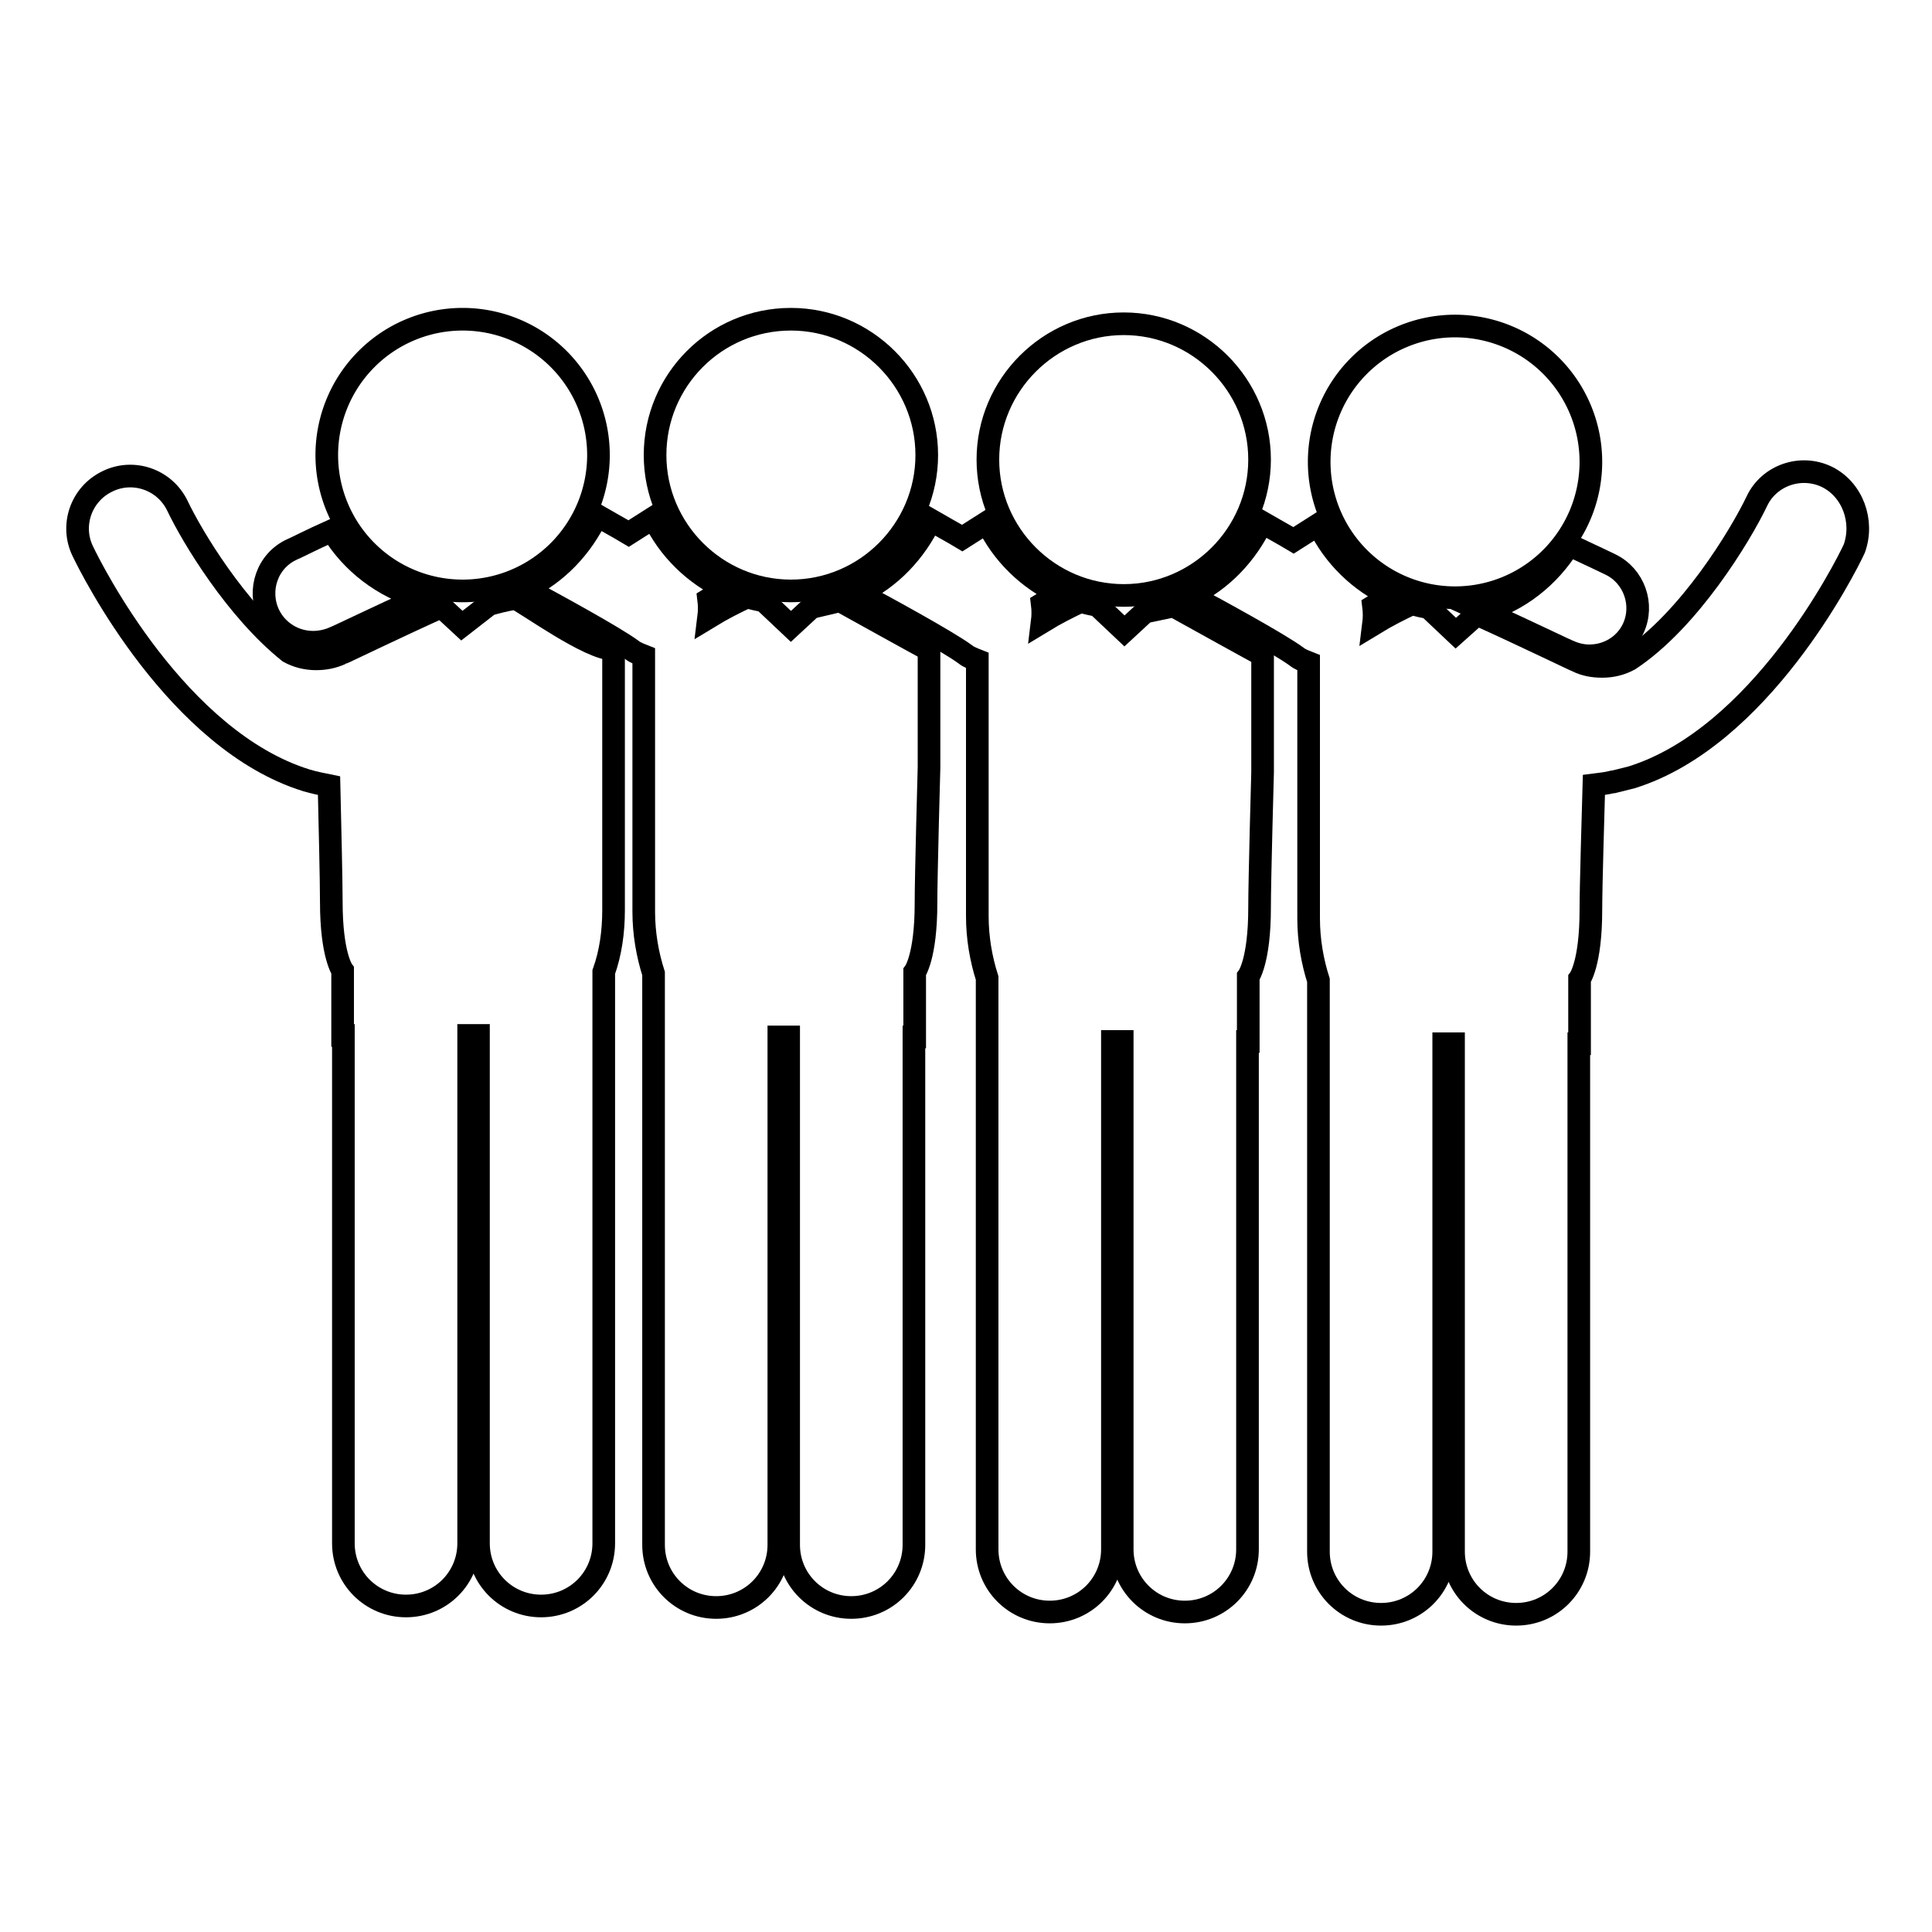
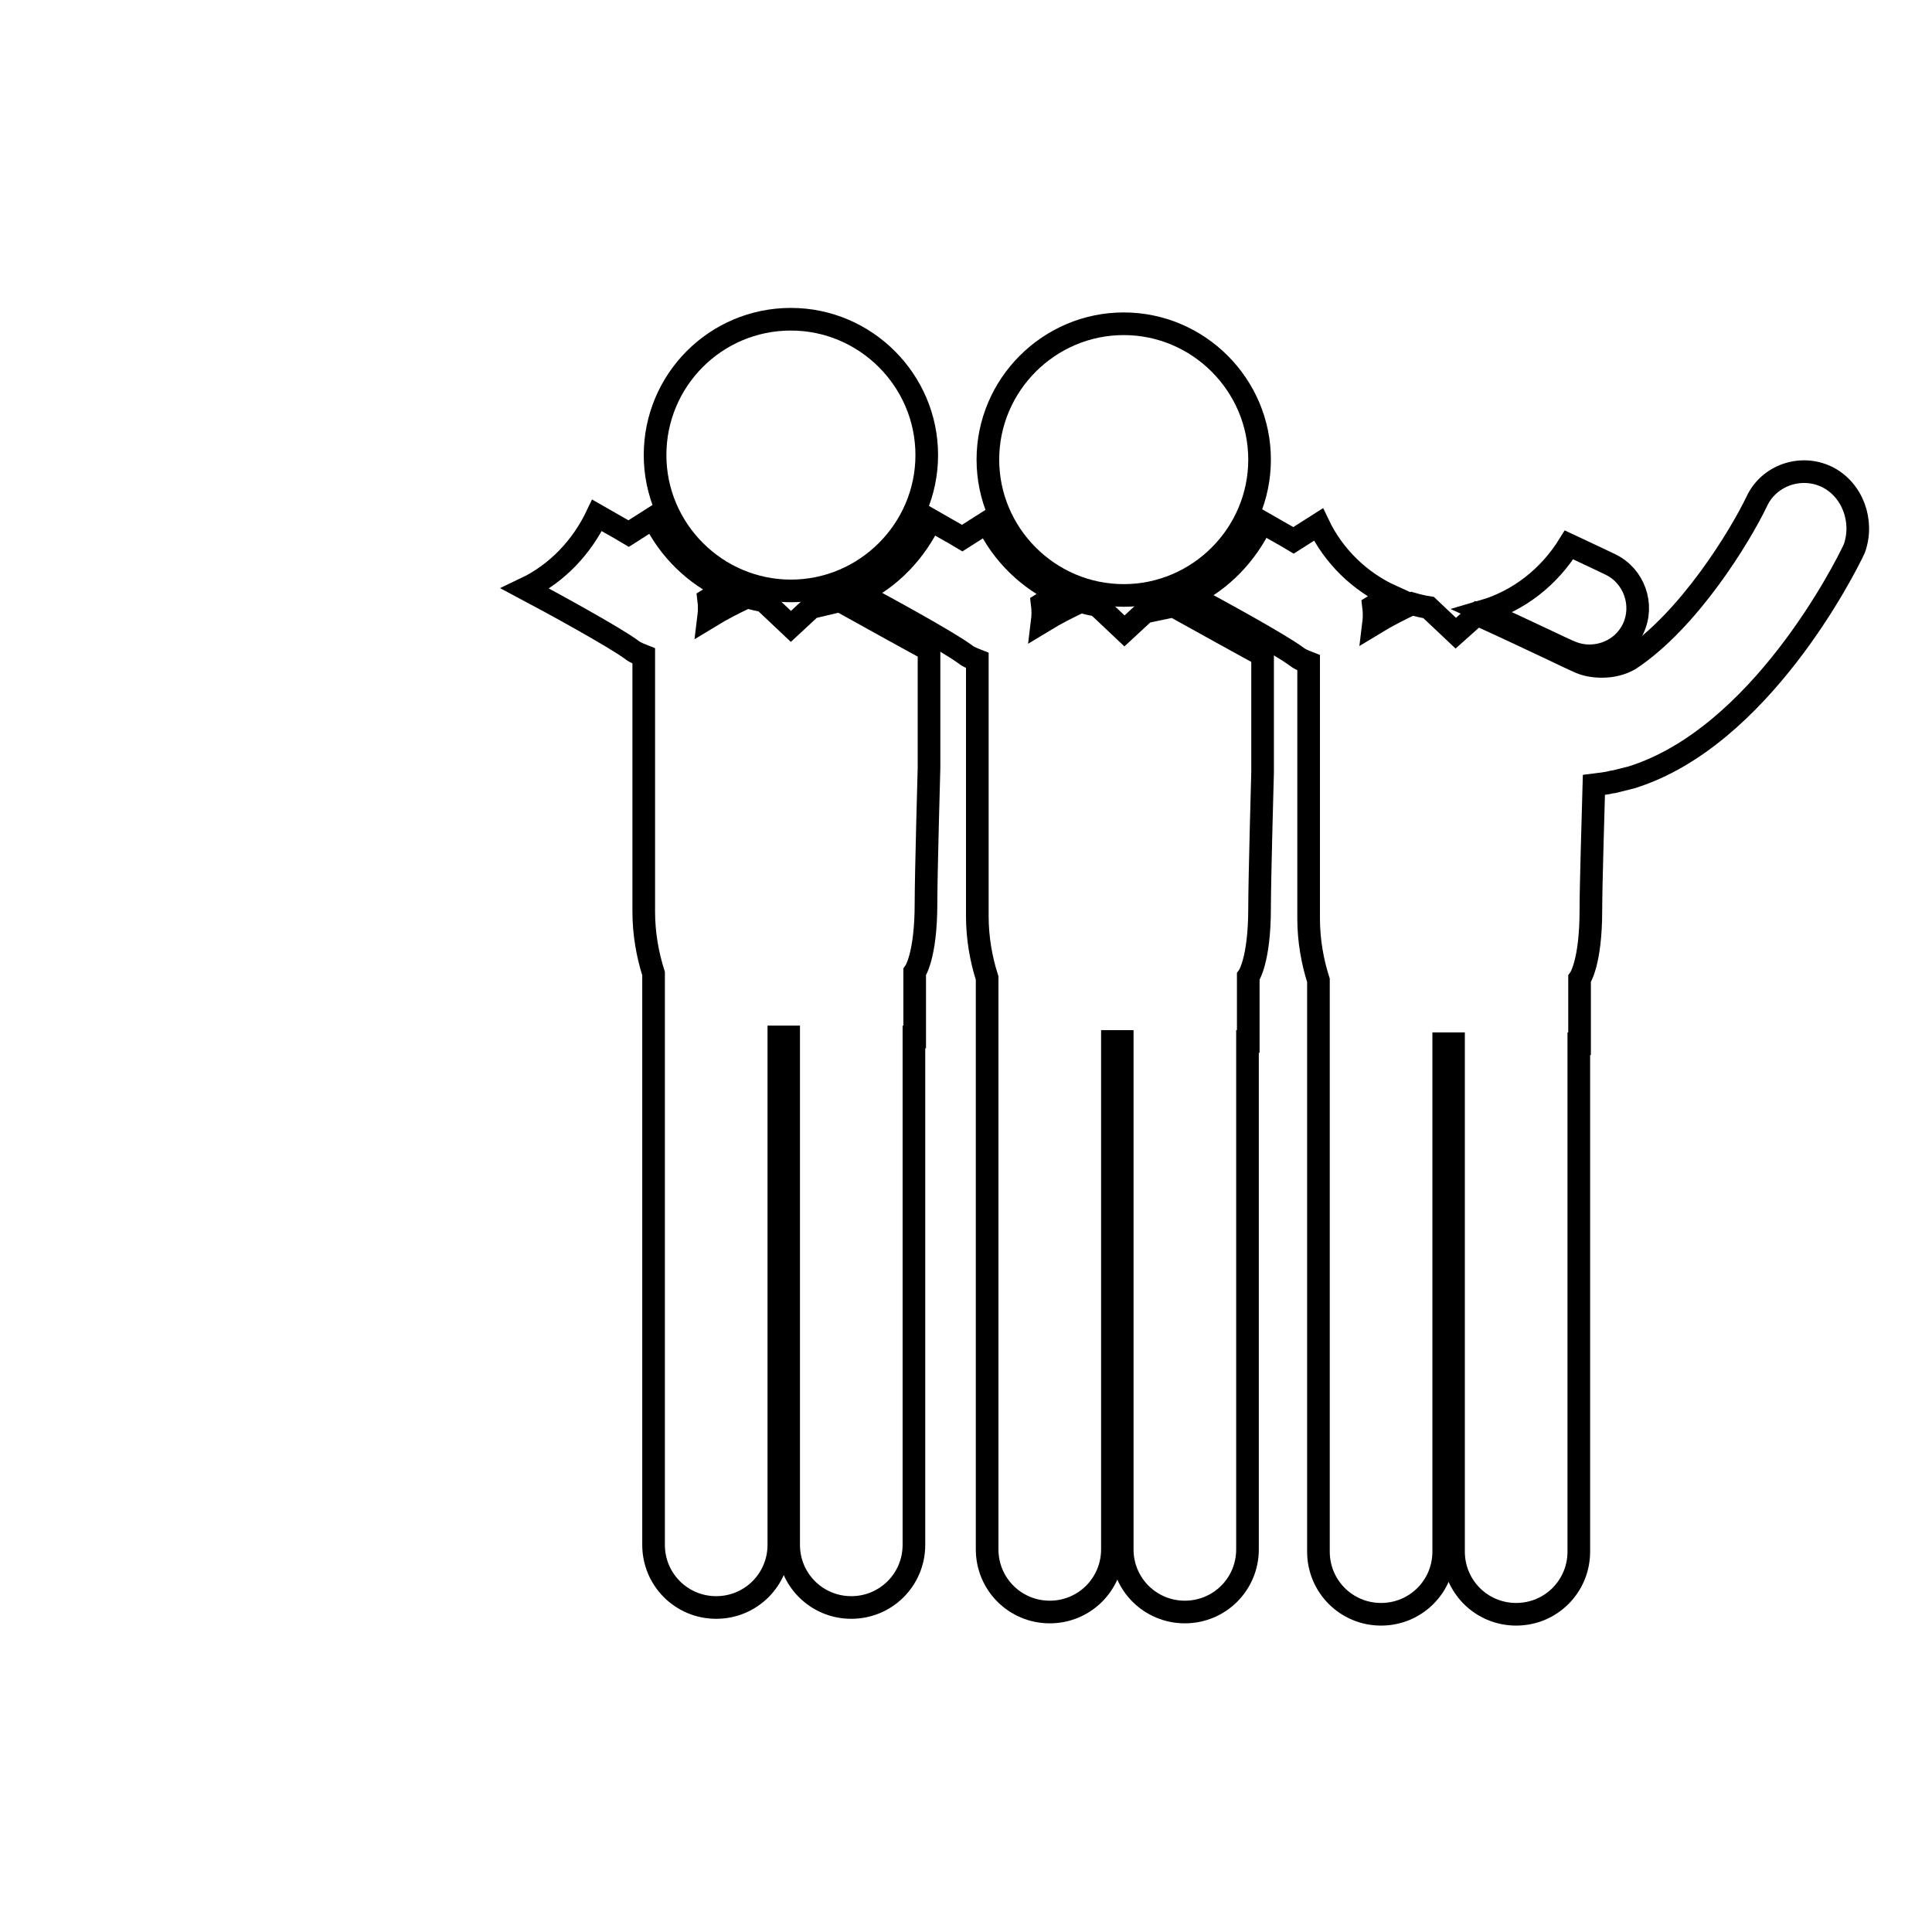
<svg xmlns="http://www.w3.org/2000/svg" version="1.1" x="0px" y="0px" viewBox="0 0 256 256" enable-background="new 0 0 256 256" xml:space="preserve">
  <g>
    <g>
      <g>
        <path stroke-width="3" fill-opacity="0" stroke="#000000" d="M196.5,81c5.5,2.5,11.3,5.3,11.4,5.3c0.9,0.4,1.8,0.6,2.7,0.6c2.4,0,4.7-1.3,5.8-3.6c1.5-3.2,0.1-7-3-8.5c-0.2-0.1-2.5-1.2-5.5-2.6C205.3,76.4,201.3,79.6,196.5,81z" />
        <g>
          <path stroke-width="3" fill-opacity="0" stroke="#000000" d="M107.5,80.5l-2.7,2.5l-3.6-3.4c-0.7-0.1-1.5-0.3-2.2-0.5c-1.5,0.7-3.3,1.6-5.1,2.7c0.1-0.8,0.1-1.6,0-2.4c0.8-0.5,1.6-0.9,2.4-1.3c-4.2-1.9-7.7-5.3-9.7-9.5c-1.1,0.7-2.2,1.4-3.3,2.1c-1.5-0.9-3-1.7-4.2-2.4c-2,4.2-5.3,7.7-9.5,9.7c3.4,1.8,11.8,6.4,14.1,8.1c0.5,0.4,1.1,0.6,1.6,0.8v33.9c0,2.9,0.5,5.7,1.3,8.2c0,0.3,0,0.6,0,0.8v7.6h0c0,0.1,0,0.2,0,0.3v67c0,4.6,3.7,8.3,8.3,8.3s8.3-3.7,8.3-8.3v-67c0-0.1,0-0.2,0-0.3h1.3c0,0.1,0,0.2,0,0.3v67c0,4.6,3.7,8.3,8.3,8.3l0,0c4.6,0,8.3-3.7,8.3-8.3v-67c0-0.1,0-0.2,0-0.3h0.1v-8.6c0,0,1.5-2,1.5-9.1c0-3.8,0.4-18,0.4-18l0-15.6c-0.1,0-11.8-6.5-11.8-6.5L107.5,80.5z" />
-           <path stroke-width="3" fill-opacity="0" stroke="#000000" d="M64.8,80.1l-3.6,2.8l-2.7-2.5c-6,2.7-13.2,6.2-13.3,6.2c-1.1,0.5-2.2,0.7-3.3,0.7c-1.3,0-2.5-0.3-3.6-0.9l0,0c-7-5.6-12.8-15.2-14.8-19.4c-1.7-3.5-5.9-4.9-9.3-3.2c-3.5,1.7-4.9,5.9-3.2,9.3c1.2,2.5,12.5,25,29.6,30.3c1,0.3,2,0.5,3,0.7c0.1,4.3,0.3,12.6,0.3,15.4c0,7.1,1.5,9.1,1.5,9.1v8.6h0.1c0,0.1,0,0.2,0,0.3v67c0,4.6,3.7,8.3,8.3,8.3s8.3-3.7,8.3-8.3v-67c0-0.1,0-0.2,0-0.3h1.3c0,0.1,0,0.2,0,0.3v67c0,4.6,3.7,8.3,8.3,8.3s8.3-3.7,8.3-8.3v-67c0-0.1,0-0.2,0-0.3h0v-7.6c0-0.3,0-0.6,0-0.8c0.9-2.5,1.3-5.3,1.3-8.2V86c-3,0.2-11.9-6.3-13-6.7C66.9,79.5,65.5,79.9,64.8,80.1z" />
-           <path stroke-width="3" fill-opacity="0" stroke="#000000" d="M41.5,85.1c0.9,0,1.9-0.2,2.8-0.6c0.1,0,5.9-2.8,11.4-5.3c-4.9-1.4-9.1-4.6-11.7-8.9c-2.9,1.3-5,2.4-5.3,2.5c-3.3,1.5-4.6,5.4-3.1,8.6C36.7,83.7,39,85.1,41.5,85.1z" />
          <path stroke-width="3" fill-opacity="0" stroke="#000000" d="M104.8,42.3c9.9,0,18,8.1,18,18s-8.1,18-18,18c-9.9,0-18-8.1-18-18S94.8,42.3,104.8,42.3z" />
-           <path stroke-width="3" fill-opacity="0" stroke="#000000" d="M43.3 60.3a18 18 0 1 0 36 0a18 18 0 1 0 -36 0z" />
          <path stroke-width="3" fill-opacity="0" stroke="#000000" d="M151.7,81.1l-2.7,2.5l-3.6-3.4c-0.7-0.1-1.5-0.3-2.2-0.5c-1.5,0.7-3.3,1.6-5.1,2.7c0.1-0.8,0.1-1.6,0-2.4c0.8-0.5,1.6-0.9,2.4-1.3c-4.2-1.9-7.7-5.3-9.7-9.5c-1.1,0.7-2.2,1.4-3.3,2.1c-1.5-0.9-3-1.7-4.2-2.4c-2,4.2-5.3,7.7-9.5,9.7c3.4,1.8,11.8,6.4,14.1,8.1c0.5,0.4,1.1,0.6,1.6,0.8v33.9c0,2.9,0.5,5.7,1.3,8.2c0,0.3,0,0.5,0,0.8v7.6h0c0,0.1,0,0.2,0,0.3v67c0,4.6,3.7,8.3,8.3,8.3c4.6,0,8.3-3.7,8.3-8.3v-67c0-0.1,0-0.2,0-0.3h1.3c0,0.1,0,0.2,0,0.3v67c0,4.6,3.7,8.3,8.3,8.3c4.6,0,8.3-3.7,8.3-8.3v-67c0-0.1,0-0.2,0-0.3h0.1v-8.6c0,0,1.5-2,1.5-9.1c0-3.8,0.4-18,0.4-18l0-15.5c-0.1,0-11.8-6.5-11.8-6.5L151.7,81.1z" />
          <path stroke-width="3" fill-opacity="0" stroke="#000000" d="M148.9,42.9c9.9,0,18,8.1,18,18c0,9.9-8.1,18-18,18s-18-8.1-18-18C130.9,51,139,42.9,148.9,42.9z" />
-           <path stroke-width="3" fill-opacity="0" stroke="#000000" d="M174.8 61.2a18 18 0 1 0 36 0a18 18 0 1 0 -36 0z" />
          <path stroke-width="3" fill-opacity="0" stroke="#000000" d="M242.1,63.2c-3.5-1.7-7.7-0.2-9.3,3.2c-2.2,4.6-9,15.8-16.9,21c-1.1,0.6-2.3,0.9-3.6,0.9c-1.2,0-2.3-0.2-3.3-0.7c-0.1,0-7.3-3.5-13.3-6.2l-2.8,2.5l-3.6-3.4c-0.7-0.1-1.5-0.3-2.2-0.5c-1.5,0.7-3.3,1.6-5.1,2.7c0.1-0.8,0.1-1.6,0-2.4c0.8-0.5,1.6-0.9,2.4-1.3c-4.2-1.9-7.7-5.3-9.7-9.5c-1.1,0.7-2.2,1.4-3.3,2.1c-1.5-0.9-3-1.7-4.2-2.4c-2,4.2-5.3,7.7-9.5,9.7c3.4,1.8,11.8,6.4,14.1,8.1c0.5,0.4,1.1,0.6,1.6,0.8v33.9c0,2.9,0.5,5.7,1.3,8.2c0,0.3,0,0.6,0,0.8v7.6h0c0,0.1,0,0.2,0,0.3v67c0,4.6,3.7,8.3,8.3,8.3c4.6,0,8.3-3.7,8.3-8.3v-67c0-0.1,0-0.2,0-0.3h1.3c0,0.1,0,0.2,0,0.3v67c0,4.6,3.7,8.3,8.3,8.3l0,0c4.6,0,8.3-3.7,8.3-8.3v-67c0-0.1,0-0.2,0-0.3h0.1v-8.6c0,0,1.5-2,1.5-9.1c0-3.1,0.3-13,0.4-16.6c0.8-0.1,1.7-0.2,2.5-0.4l0.1,0c0,0,0,0,0,0c0.8-0.2,1.6-0.4,2.4-0.6c17-5.3,28.3-27.7,29.5-30.3C247,69.1,245.5,64.9,242.1,63.2z" />
        </g>
      </g>
      <g />
      <g />
      <g />
      <g />
      <g />
      <g />
      <g />
      <g />
      <g />
      <g />
      <g />
      <g />
      <g />
      <g />
      <g />
    </g>
  </g>
</svg>